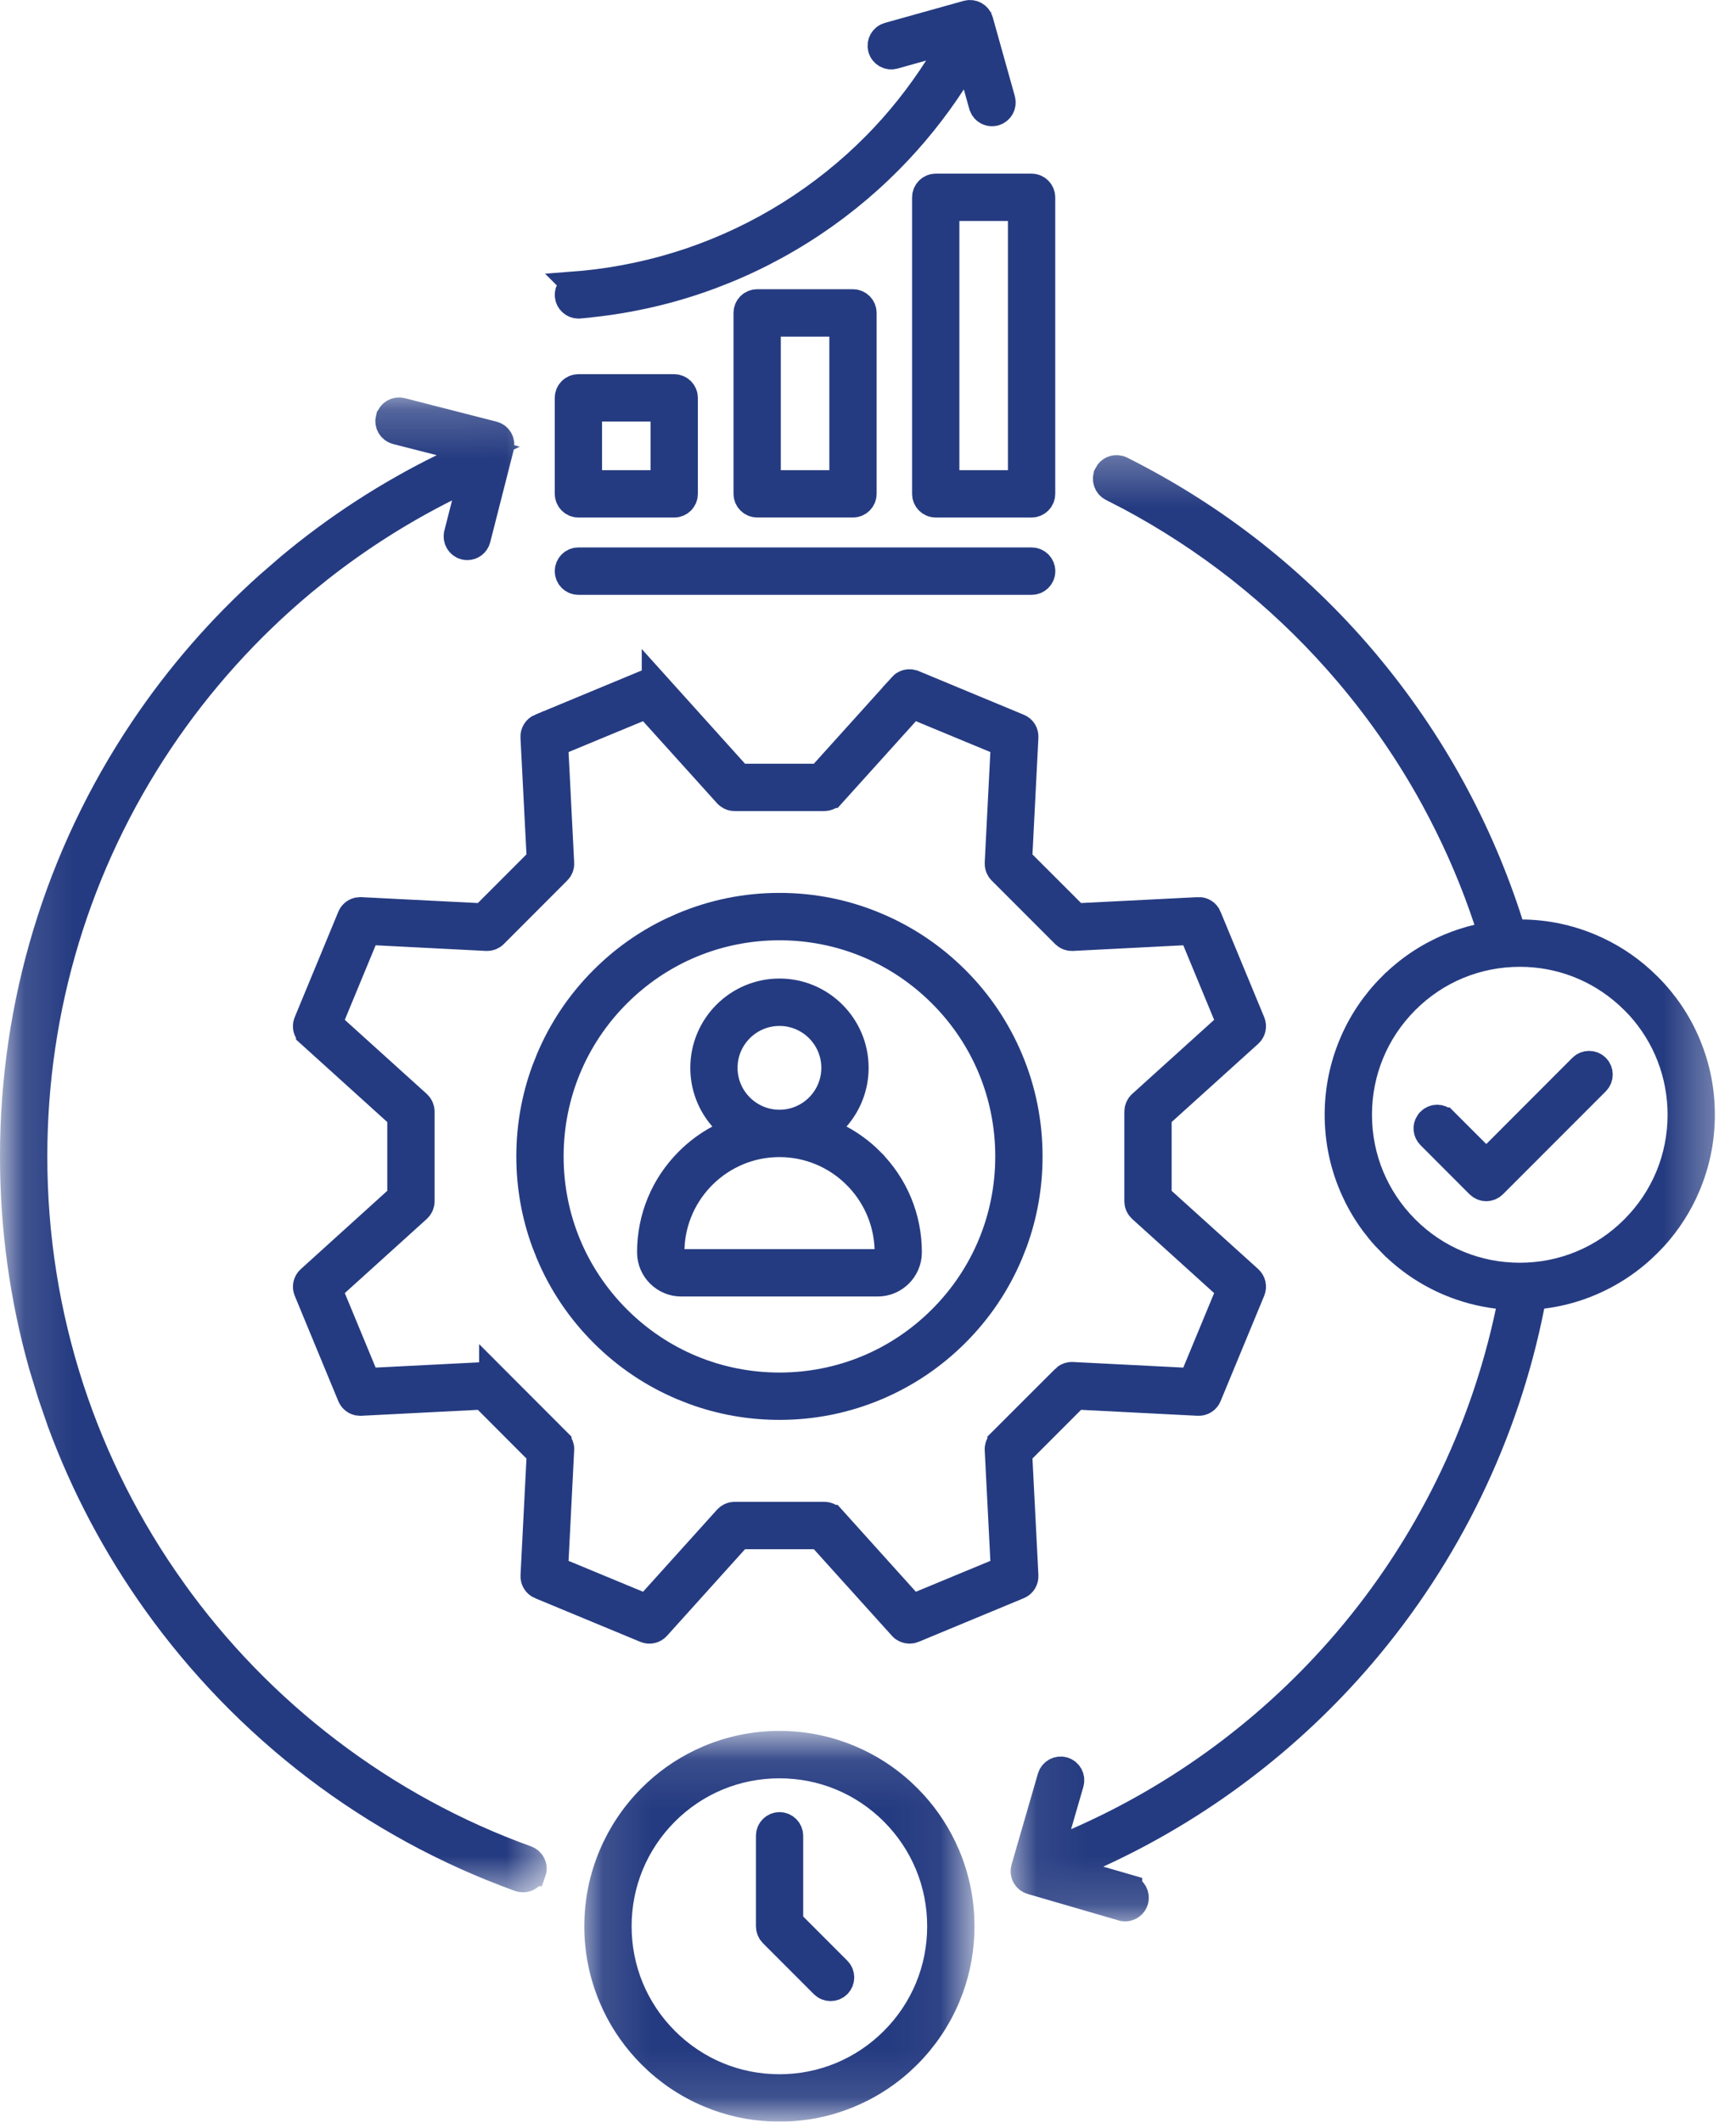
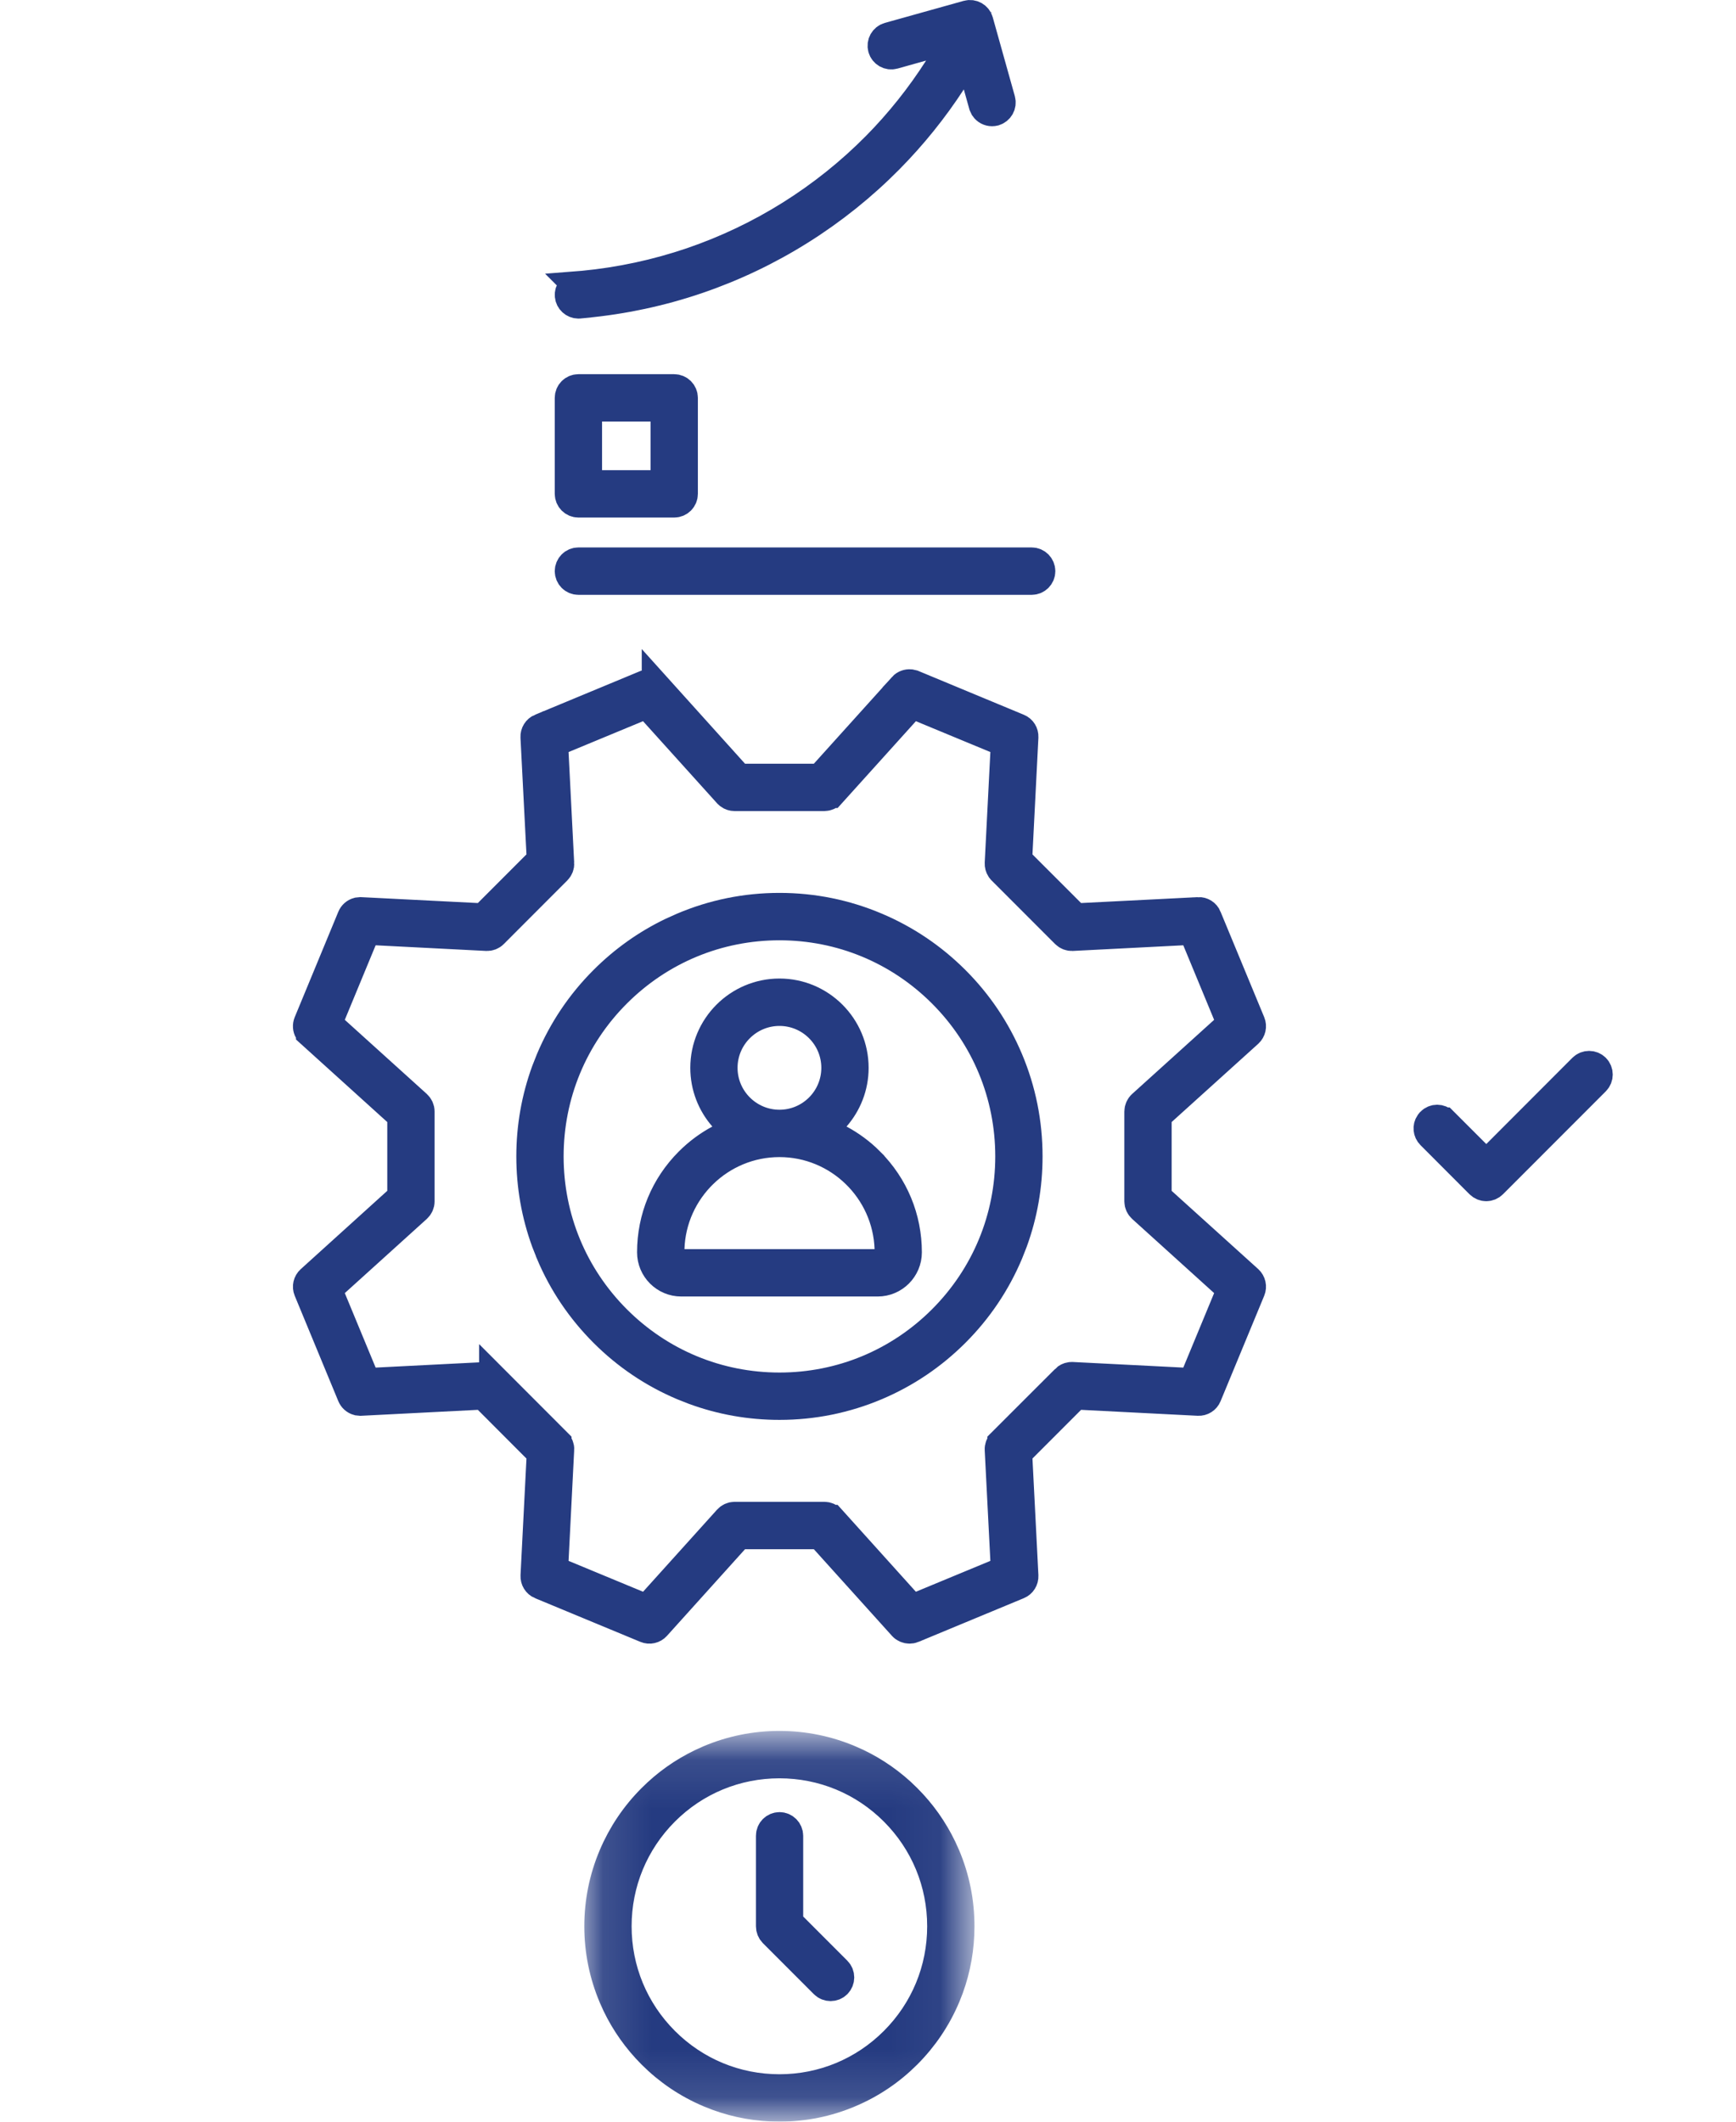
<svg xmlns="http://www.w3.org/2000/svg" width="36" height="44" viewBox="0 0 36 44" fill="none">
  <path d="M18.77 14.756L17.236 16.457H17.235C17.199 16.497 17.148 16.52 17.095 16.52H15.233C15.194 16.52 15.154 16.508 15.122 16.484L15.092 16.457L13.558 14.756L13.415 14.598L13.22 14.679L11.676 15.319L11.48 15.4L11.491 15.612L11.607 17.902L11.608 17.903C11.611 17.956 11.591 18.008 11.552 18.047L10.236 19.365C10.198 19.404 10.145 19.424 10.093 19.421H10.092L7.806 19.304L7.594 19.293L7.513 19.488L6.873 21.035L6.792 21.23L6.949 21.372L8.648 22.908L8.649 22.909C8.689 22.945 8.712 22.996 8.712 23.051V24.915C8.712 24.97 8.689 25.02 8.649 25.056L8.648 25.057L6.949 26.594L6.792 26.735L6.873 26.931L7.513 28.477L7.594 28.672L7.806 28.661L10.091 28.545C10.146 28.542 10.198 28.563 10.236 28.601V28.6L11.552 29.918V29.919C11.59 29.957 11.611 30.01 11.608 30.062L11.607 30.064L11.491 32.353L11.48 32.565L11.676 32.647L13.22 33.287L13.415 33.368L13.558 33.211L15.093 31.508C15.129 31.468 15.18 31.445 15.233 31.445H17.095C17.149 31.445 17.2 31.468 17.235 31.508H17.236L18.77 33.211L18.912 33.368L19.108 33.287L20.652 32.647L20.848 32.565L20.837 32.353L20.72 30.064C20.717 30.009 20.738 29.956 20.775 29.919V29.918L22.093 28.601L22.092 28.6C22.12 28.571 22.158 28.553 22.197 28.547L22.236 28.545L24.523 28.661L24.734 28.672L24.815 28.477L25.455 26.931L25.536 26.735L25.379 26.594L23.68 25.057C23.639 25.02 23.616 24.969 23.616 24.915V23.051C23.616 22.997 23.639 22.945 23.68 22.908L25.379 21.372L25.536 21.23L25.455 21.035L24.815 19.488L24.734 19.293L24.523 19.304L22.236 19.421H22.235C22.183 19.424 22.131 19.404 22.092 19.365L20.775 18.047L20.75 18.016C20.729 17.983 20.718 17.943 20.72 17.902L20.837 15.612L20.848 15.4L20.652 15.319L19.108 14.679L18.912 14.598L18.77 14.756ZM8.331 23.136L8.231 23.046L6.438 21.424V21.423L6.4 21.378C6.371 21.328 6.366 21.265 6.389 21.209L7.293 19.023C7.316 18.966 7.364 18.926 7.42 18.911L7.479 18.905L9.894 19.027L10.027 19.034L10.121 18.94L11.129 17.931L11.224 17.837L11.217 17.703L11.093 15.285C11.089 15.206 11.135 15.13 11.209 15.099L11.21 15.1L13.394 14.193C13.468 14.163 13.553 14.182 13.608 14.242V14.241L15.227 16.039L15.317 16.138H17.011L17.1 16.039L18.721 14.241L18.72 14.24C18.76 14.196 18.82 14.175 18.877 14.18L18.934 14.193L21.117 15.1C21.192 15.13 21.238 15.204 21.234 15.285L21.111 17.703L21.105 17.837L21.198 17.931L22.207 18.94L22.302 19.034L22.435 19.027L24.85 18.905L24.851 18.904C24.93 18.9 25.004 18.947 25.034 19.021V19.023L25.939 21.209C25.97 21.284 25.95 21.37 25.892 21.423L25.891 21.424L24.096 23.046L23.997 23.136V24.83L24.096 24.919L25.891 26.541C25.95 26.595 25.97 26.682 25.939 26.757L25.034 28.944C25.004 29.018 24.93 29.065 24.849 29.061L22.435 28.938L22.302 28.931L22.207 29.025L21.198 30.035L21.105 30.129L21.111 30.263L21.234 32.68C21.238 32.761 21.191 32.836 21.117 32.866L18.934 33.772L18.933 33.773C18.91 33.782 18.886 33.786 18.861 33.786C18.808 33.786 18.756 33.764 18.721 33.725L18.72 33.724L17.1 31.927L17.011 31.828H15.317L15.227 31.927L13.608 33.724C13.554 33.784 13.468 33.803 13.394 33.772L11.21 32.866H11.209C11.136 32.835 11.09 32.761 11.094 32.68L11.217 30.263L11.224 30.129L11.129 30.035L10.121 29.025L10.027 28.931L9.894 28.938L7.479 29.061L7.42 29.055C7.364 29.04 7.316 28.999 7.293 28.943L6.389 26.757C6.358 26.682 6.378 26.596 6.438 26.542L8.231 24.919L8.331 24.83V23.136Z" fill="#253B81" stroke="#253B81" stroke-width="0.6" />
  <path d="M16.164 18.817C16.86 18.817 17.535 18.954 18.171 19.224C18.785 19.484 19.336 19.856 19.81 20.33C20.284 20.804 20.655 21.356 20.915 21.971C21.184 22.608 21.32 23.284 21.32 23.982C21.32 24.593 21.216 25.186 21.01 25.752L20.915 25.993C20.655 26.608 20.284 27.16 19.81 27.634C19.336 28.108 18.785 28.48 18.171 28.74C17.535 29.009 16.86 29.146 16.164 29.146C15.555 29.146 14.962 29.041 14.398 28.835L14.157 28.74C13.543 28.48 12.991 28.108 12.518 27.634C12.044 27.159 11.672 26.608 11.413 25.993V25.992L11.318 25.752C11.112 25.186 11.007 24.592 11.007 23.982C11.007 23.372 11.112 22.778 11.318 22.212L11.413 21.972C11.672 21.358 12.044 20.804 12.518 20.33C12.932 19.915 13.406 19.578 13.93 19.326L14.157 19.224C14.793 18.954 15.468 18.817 16.164 18.817ZM16.164 19.2C14.889 19.2 13.688 19.698 12.786 20.601C11.885 21.503 11.388 22.706 11.388 23.982C11.388 25.259 11.885 26.46 12.786 27.363C13.688 28.266 14.889 28.764 16.164 28.764C17.439 28.764 18.639 28.266 19.541 27.363C20.442 26.46 20.939 25.259 20.939 23.982C20.939 22.706 20.442 21.503 19.541 20.601C18.639 19.698 17.439 19.2 16.164 19.2Z" fill="#253B81" stroke="#253B81" stroke-width="0.6" />
  <path d="M16.164 20.593C17.018 20.593 17.713 21.289 17.713 22.145C17.713 22.534 17.568 22.891 17.329 23.165L17.082 23.449L17.414 23.627C17.641 23.749 17.852 23.904 18.039 24.092V24.093C18.541 24.595 18.817 25.261 18.817 25.971C18.817 26.311 18.54 26.587 18.202 26.587H14.126C13.788 26.587 13.511 26.311 13.511 25.971C13.511 25.261 13.787 24.594 14.288 24.093C14.476 23.904 14.687 23.749 14.913 23.627L15.244 23.448L14.998 23.165C14.759 22.891 14.615 22.535 14.615 22.145C14.615 21.289 15.31 20.593 16.164 20.593ZM16.164 23.696C14.936 23.696 13.933 24.677 13.894 25.895L13.884 26.205H18.445L18.436 25.895C18.395 24.677 17.392 23.696 16.164 23.696ZM16.164 20.976C15.52 20.976 14.995 21.5 14.995 22.145C14.995 22.79 15.52 23.314 16.164 23.314C16.808 23.314 17.332 22.79 17.332 22.145C17.332 21.5 16.808 20.976 16.164 20.976Z" fill="#253B81" stroke="#253B81" stroke-width="0.6" />
  <mask id="mask0_5949_1449" style="mask-type:luminance" maskUnits="userSpaceOnUse" x="11" y="35" width="10" height="9">
    <path d="M19.928 36.183V43.699H12.273V36.183H19.928Z" fill="white" stroke="white" stroke-width="0.6" />
  </mask>
  <g mask="url(#mask0_5949_1449)">
    <path d="M16.163 36.196C16.669 36.196 17.159 36.296 17.62 36.491H17.621C18.011 36.656 18.366 36.884 18.68 37.169L18.811 37.295C19.112 37.596 19.356 37.941 19.539 38.322L19.614 38.488C19.809 38.95 19.908 39.442 19.908 39.948C19.908 40.392 19.832 40.822 19.683 41.233L19.614 41.408C19.425 41.855 19.155 42.256 18.811 42.601C18.468 42.945 18.067 43.215 17.621 43.404H17.62C17.159 43.6 16.669 43.699 16.163 43.699C15.72 43.699 15.29 43.623 14.88 43.473L14.705 43.404C14.259 43.215 13.858 42.945 13.515 42.601C13.214 42.299 12.969 41.954 12.786 41.573L12.712 41.408C12.517 40.945 12.417 40.455 12.417 39.948C12.417 39.441 12.517 38.95 12.712 38.488C12.901 38.041 13.171 37.64 13.515 37.295C13.816 36.993 14.16 36.749 14.54 36.566L14.705 36.491C15.166 36.296 15.657 36.196 16.163 36.196ZM16.163 36.579C15.265 36.579 14.418 36.929 13.783 37.565C13.148 38.202 12.798 39.048 12.798 39.947C12.798 40.847 13.148 41.693 13.783 42.329C14.418 42.965 15.264 43.316 16.163 43.316C17.062 43.316 17.907 42.965 18.542 42.329C19.177 41.693 19.527 40.847 19.527 39.947C19.527 39.048 19.177 38.201 18.542 37.565C17.907 36.929 17.061 36.579 16.163 36.579Z" fill="#253B81" stroke="#253B81" stroke-width="0.6" />
  </g>
  <path d="M16.166 37.88C16.27 37.88 16.356 37.966 16.356 38.071V39.869L16.444 39.957L17.359 40.873C17.434 40.948 17.433 41.069 17.359 41.144C17.322 41.181 17.273 41.199 17.225 41.199C17.175 41.199 17.127 41.181 17.09 41.144L16.031 40.084C15.996 40.048 15.976 39.999 15.976 39.948V38.071C15.976 37.965 16.061 37.88 16.166 37.88Z" fill="#253B81" stroke="#253B81" stroke-width="0.6" />
  <path d="M11.994 8.06H13.981C14.086 8.06 14.172 8.145 14.172 8.251V10.242C14.172 10.347 14.087 10.433 13.981 10.433H11.994C11.889 10.432 11.804 10.347 11.804 10.241V8.251C11.804 8.145 11.889 8.06 11.994 8.06ZM12.185 10.051H13.791V8.442H12.185V10.051Z" fill="#253B81" stroke="#253B81" stroke-width="0.6" />
-   <path d="M15.701 6.298H17.689C17.793 6.298 17.879 6.384 17.879 6.489V10.241C17.879 10.346 17.794 10.432 17.689 10.432H15.701C15.596 10.431 15.511 10.347 15.511 10.241V6.489C15.511 6.383 15.596 6.298 15.701 6.298ZM15.892 10.051H17.498V6.681H15.892V10.051Z" fill="#253B81" stroke="#253B81" stroke-width="0.6" />
-   <path d="M19.404 3.901H21.393C21.497 3.901 21.583 3.987 21.583 4.093V10.242C21.583 10.347 21.497 10.432 21.393 10.433H19.404C19.299 10.432 19.214 10.347 19.214 10.242V4.093C19.214 3.987 19.3 3.901 19.404 3.901ZM19.595 10.051H21.202V4.283H19.595V10.051Z" fill="#253B81" stroke="#253B81" stroke-width="0.6" />
  <path d="M20.064 0.307C20.165 0.279 20.27 0.338 20.298 0.439L20.756 2.075C20.784 2.178 20.724 2.282 20.624 2.311L20.621 2.312C20.604 2.316 20.588 2.318 20.572 2.318C20.51 2.318 20.451 2.287 20.416 2.236L20.389 2.179L20.276 1.774L20.099 1.135L19.736 1.69C19.36 2.268 18.925 2.808 18.441 3.298C17.887 3.859 17.266 4.357 16.598 4.776C15.93 5.196 15.213 5.538 14.466 5.793C13.71 6.051 12.923 6.219 12.127 6.294L12.126 6.295L12.011 6.306H12.01C12.005 6.306 11.999 6.307 11.993 6.307C11.898 6.306 11.814 6.232 11.805 6.133C11.795 6.028 11.872 5.935 11.977 5.925L11.976 5.924L12.09 5.915H12.091C12.857 5.842 13.615 5.679 14.343 5.431C15.062 5.185 15.753 4.856 16.396 4.452C17.04 4.048 17.637 3.57 18.172 3.029C18.655 2.54 19.086 1.998 19.458 1.417L19.884 0.753L19.125 0.967L18.532 1.133C18.431 1.161 18.326 1.101 18.298 1C18.27 0.898 18.329 0.792 18.43 0.764L20.064 0.307Z" fill="#253B81" stroke="#253B81" stroke-width="0.6" />
  <path d="M11.994 11.653H21.395C21.499 11.653 21.585 11.739 21.585 11.845C21.585 11.951 21.499 12.036 21.395 12.036H11.994C11.889 12.036 11.804 11.951 11.804 11.845C11.804 11.739 11.889 11.653 11.994 11.653Z" fill="#253B81" stroke="#253B81" stroke-width="0.6" />
  <mask id="mask1_5949_1449" style="mask-type:luminance" maskUnits="userSpaceOnUse" x="0" y="8" width="12" height="32">
    <path d="M11.098 8.54V39.039H0.3V8.54H11.098Z" fill="white" stroke="white" stroke-width="0.6" />
  </mask>
  <g mask="url(#mask1_5949_1449)">
-     <path d="M8.09 8.686C8.116 8.584 8.219 8.522 8.32 8.548L10.223 9.035C10.325 9.061 10.386 9.164 10.36 9.268L9.875 11.172C9.853 11.259 9.775 11.316 9.69 11.316C9.676 11.316 9.661 11.314 9.643 11.31C9.542 11.284 9.48 11.18 9.506 11.078V11.077L9.665 10.453L9.827 9.816L9.239 10.11C8.311 10.576 7.43 11.136 6.61 11.78L6.262 12.062C5.122 13.014 4.125 14.12 3.299 15.352C1.586 17.908 0.681 20.892 0.681 23.982C0.681 25.626 0.936 27.245 1.44 28.793C1.928 30.29 2.641 31.702 3.559 32.988V32.989C4.465 34.259 5.555 35.383 6.796 36.328C8.05 37.284 9.434 38.04 10.911 38.573C11.011 38.609 11.062 38.718 11.026 38.817H11.025C10.998 38.895 10.925 38.944 10.847 38.944C10.826 38.944 10.803 38.94 10.78 38.932C9.268 38.386 7.85 37.612 6.565 36.634C5.294 35.664 4.178 34.512 3.249 33.211C2.426 32.057 1.763 30.805 1.276 29.482L1.079 28.911L0.896 28.314C0.5 26.911 0.3 25.456 0.3 23.982C0.3 20.815 1.228 17.757 2.983 15.139C3.724 14.034 4.598 13.028 5.588 12.142L6.019 11.769C6.992 10.956 8.057 10.265 9.188 9.709L9.918 9.351L9.131 9.149L8.227 8.918C8.125 8.892 8.063 8.788 8.089 8.687L8.09 8.686Z" fill="#253B81" stroke="#253B81" stroke-width="0.6" />
-   </g>
+     </g>
  <mask id="mask2_5949_1449" style="mask-type:luminance" maskUnits="userSpaceOnUse" x="20" y="9" width="16" height="31">
-     <path d="M35.263 9.692V39.615H21.105V9.692H35.263Z" fill="white" stroke="white" stroke-width="0.6" />
-   </mask>
+     </mask>
  <g mask="url(#mask2_5949_1449)">
    <path d="M23.203 9.744L23.239 9.758C24.197 10.237 25.112 10.816 25.956 11.479C26.795 12.14 27.571 12.887 28.261 13.701V13.702C28.955 14.52 29.568 15.411 30.082 16.349V16.35C30.572 17.244 30.977 18.189 31.285 19.159L31.351 19.365L31.567 19.368C32.055 19.374 32.528 19.473 32.974 19.662C33.364 19.827 33.719 20.055 34.032 20.34L34.164 20.466C34.509 20.81 34.779 21.211 34.967 21.657V21.658C35.163 22.121 35.262 22.611 35.262 23.118C35.262 23.625 35.162 24.116 34.967 24.578V24.579C34.802 24.97 34.575 25.325 34.29 25.639L34.164 25.77C33.82 26.115 33.419 26.386 32.974 26.575C32.656 26.71 32.325 26.799 31.985 26.841L31.77 26.867L31.729 27.08C31.203 29.738 29.995 32.231 28.227 34.302C26.721 36.066 24.846 37.48 22.754 38.438L22.021 38.774L22.796 38.999L23.386 39.17V39.171C23.486 39.2 23.545 39.307 23.516 39.408C23.491 39.491 23.416 39.546 23.333 39.546C23.315 39.546 23.298 39.543 23.281 39.538H23.28L21.395 38.989H21.394C21.294 38.961 21.235 38.855 21.265 38.753L21.812 36.864C21.842 36.763 21.948 36.706 22.048 36.734C22.149 36.764 22.207 36.87 22.178 36.971L21.923 37.851L21.745 38.464L22.331 38.209C24.481 37.273 26.405 35.85 27.939 34.054C29.62 32.084 30.782 29.723 31.314 27.202L31.383 26.882L31.058 26.842C30.713 26.799 30.379 26.711 30.058 26.575C29.612 26.386 29.212 26.115 28.868 25.77H28.867C28.523 25.426 28.253 25.026 28.065 24.579L28.064 24.578C27.869 24.116 27.77 23.625 27.77 23.118C27.77 22.611 27.87 22.121 28.065 21.658V21.657C28.253 21.211 28.523 20.81 28.867 20.466H28.868C29.212 20.121 29.612 19.851 30.058 19.662C30.25 19.581 30.446 19.517 30.645 19.47L30.963 19.395L30.86 19.083C30.605 18.312 30.286 17.561 29.912 16.84L29.749 16.533C29.247 15.617 28.648 14.748 27.971 13.949C27.381 13.254 26.728 12.608 26.025 12.026L25.721 11.78C25 11.214 24.227 10.71 23.418 10.279L23.069 10.1C22.976 10.053 22.937 9.938 22.984 9.844V9.843C23.025 9.761 23.118 9.721 23.203 9.744ZM31.517 19.75C30.618 19.75 29.772 20.1 29.137 20.736C28.502 21.372 28.151 22.219 28.151 23.118C28.151 24.018 28.502 24.864 29.137 25.5C29.772 26.136 30.618 26.487 31.517 26.487C32.414 26.487 33.261 26.136 33.895 25.5C34.531 24.864 34.881 24.018 34.881 23.118C34.881 22.275 34.573 21.478 34.012 20.857L33.895 20.736L33.773 20.62C33.153 20.058 32.358 19.75 31.517 19.75Z" fill="#253B81" stroke="#253B81" stroke-width="0.6" />
  </g>
  <path d="M32.82 22.148C32.894 22.075 33.014 22.075 33.089 22.149C33.162 22.223 33.163 22.344 33.089 22.419L30.955 24.555C30.919 24.591 30.871 24.611 30.821 24.611C30.771 24.611 30.723 24.591 30.686 24.555L29.669 23.536C29.604 23.471 29.595 23.37 29.645 23.296L29.669 23.266C29.743 23.191 29.863 23.191 29.936 23.266H29.938L30.821 24.149L31.033 23.938L32.819 22.149L32.82 22.148Z" fill="#253B81" stroke="#253B81" stroke-width="0.6" />
</svg>